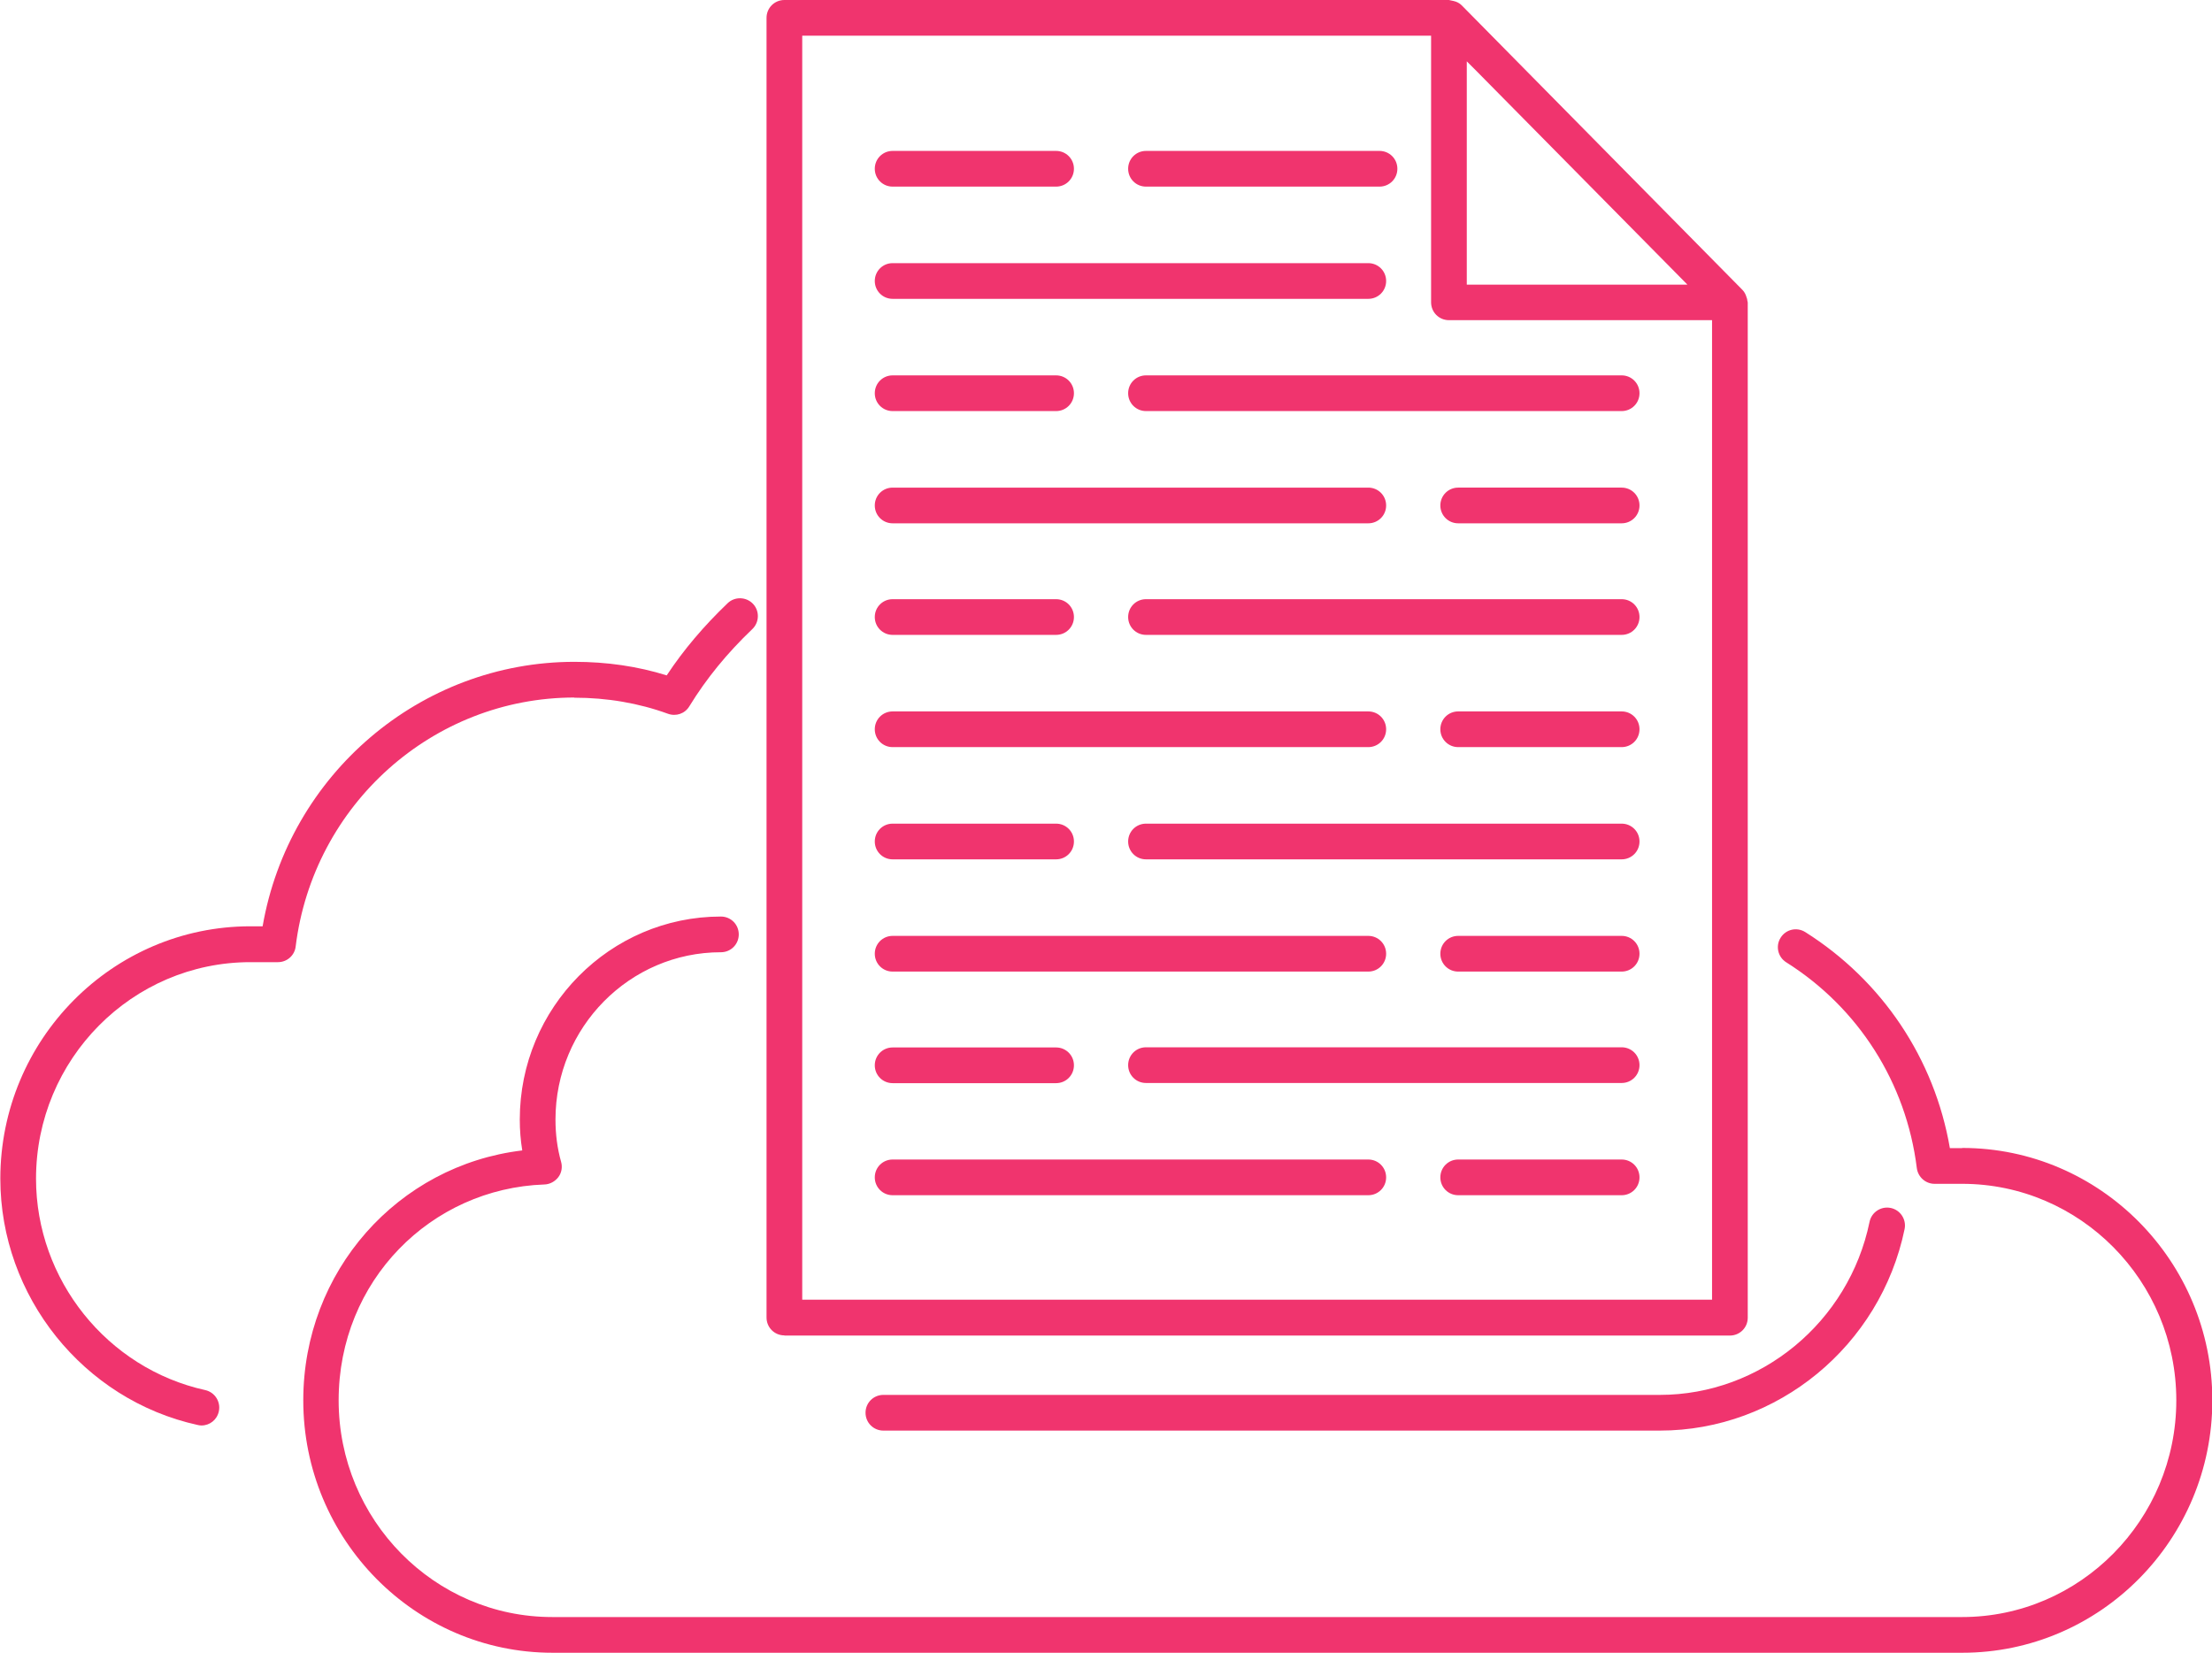
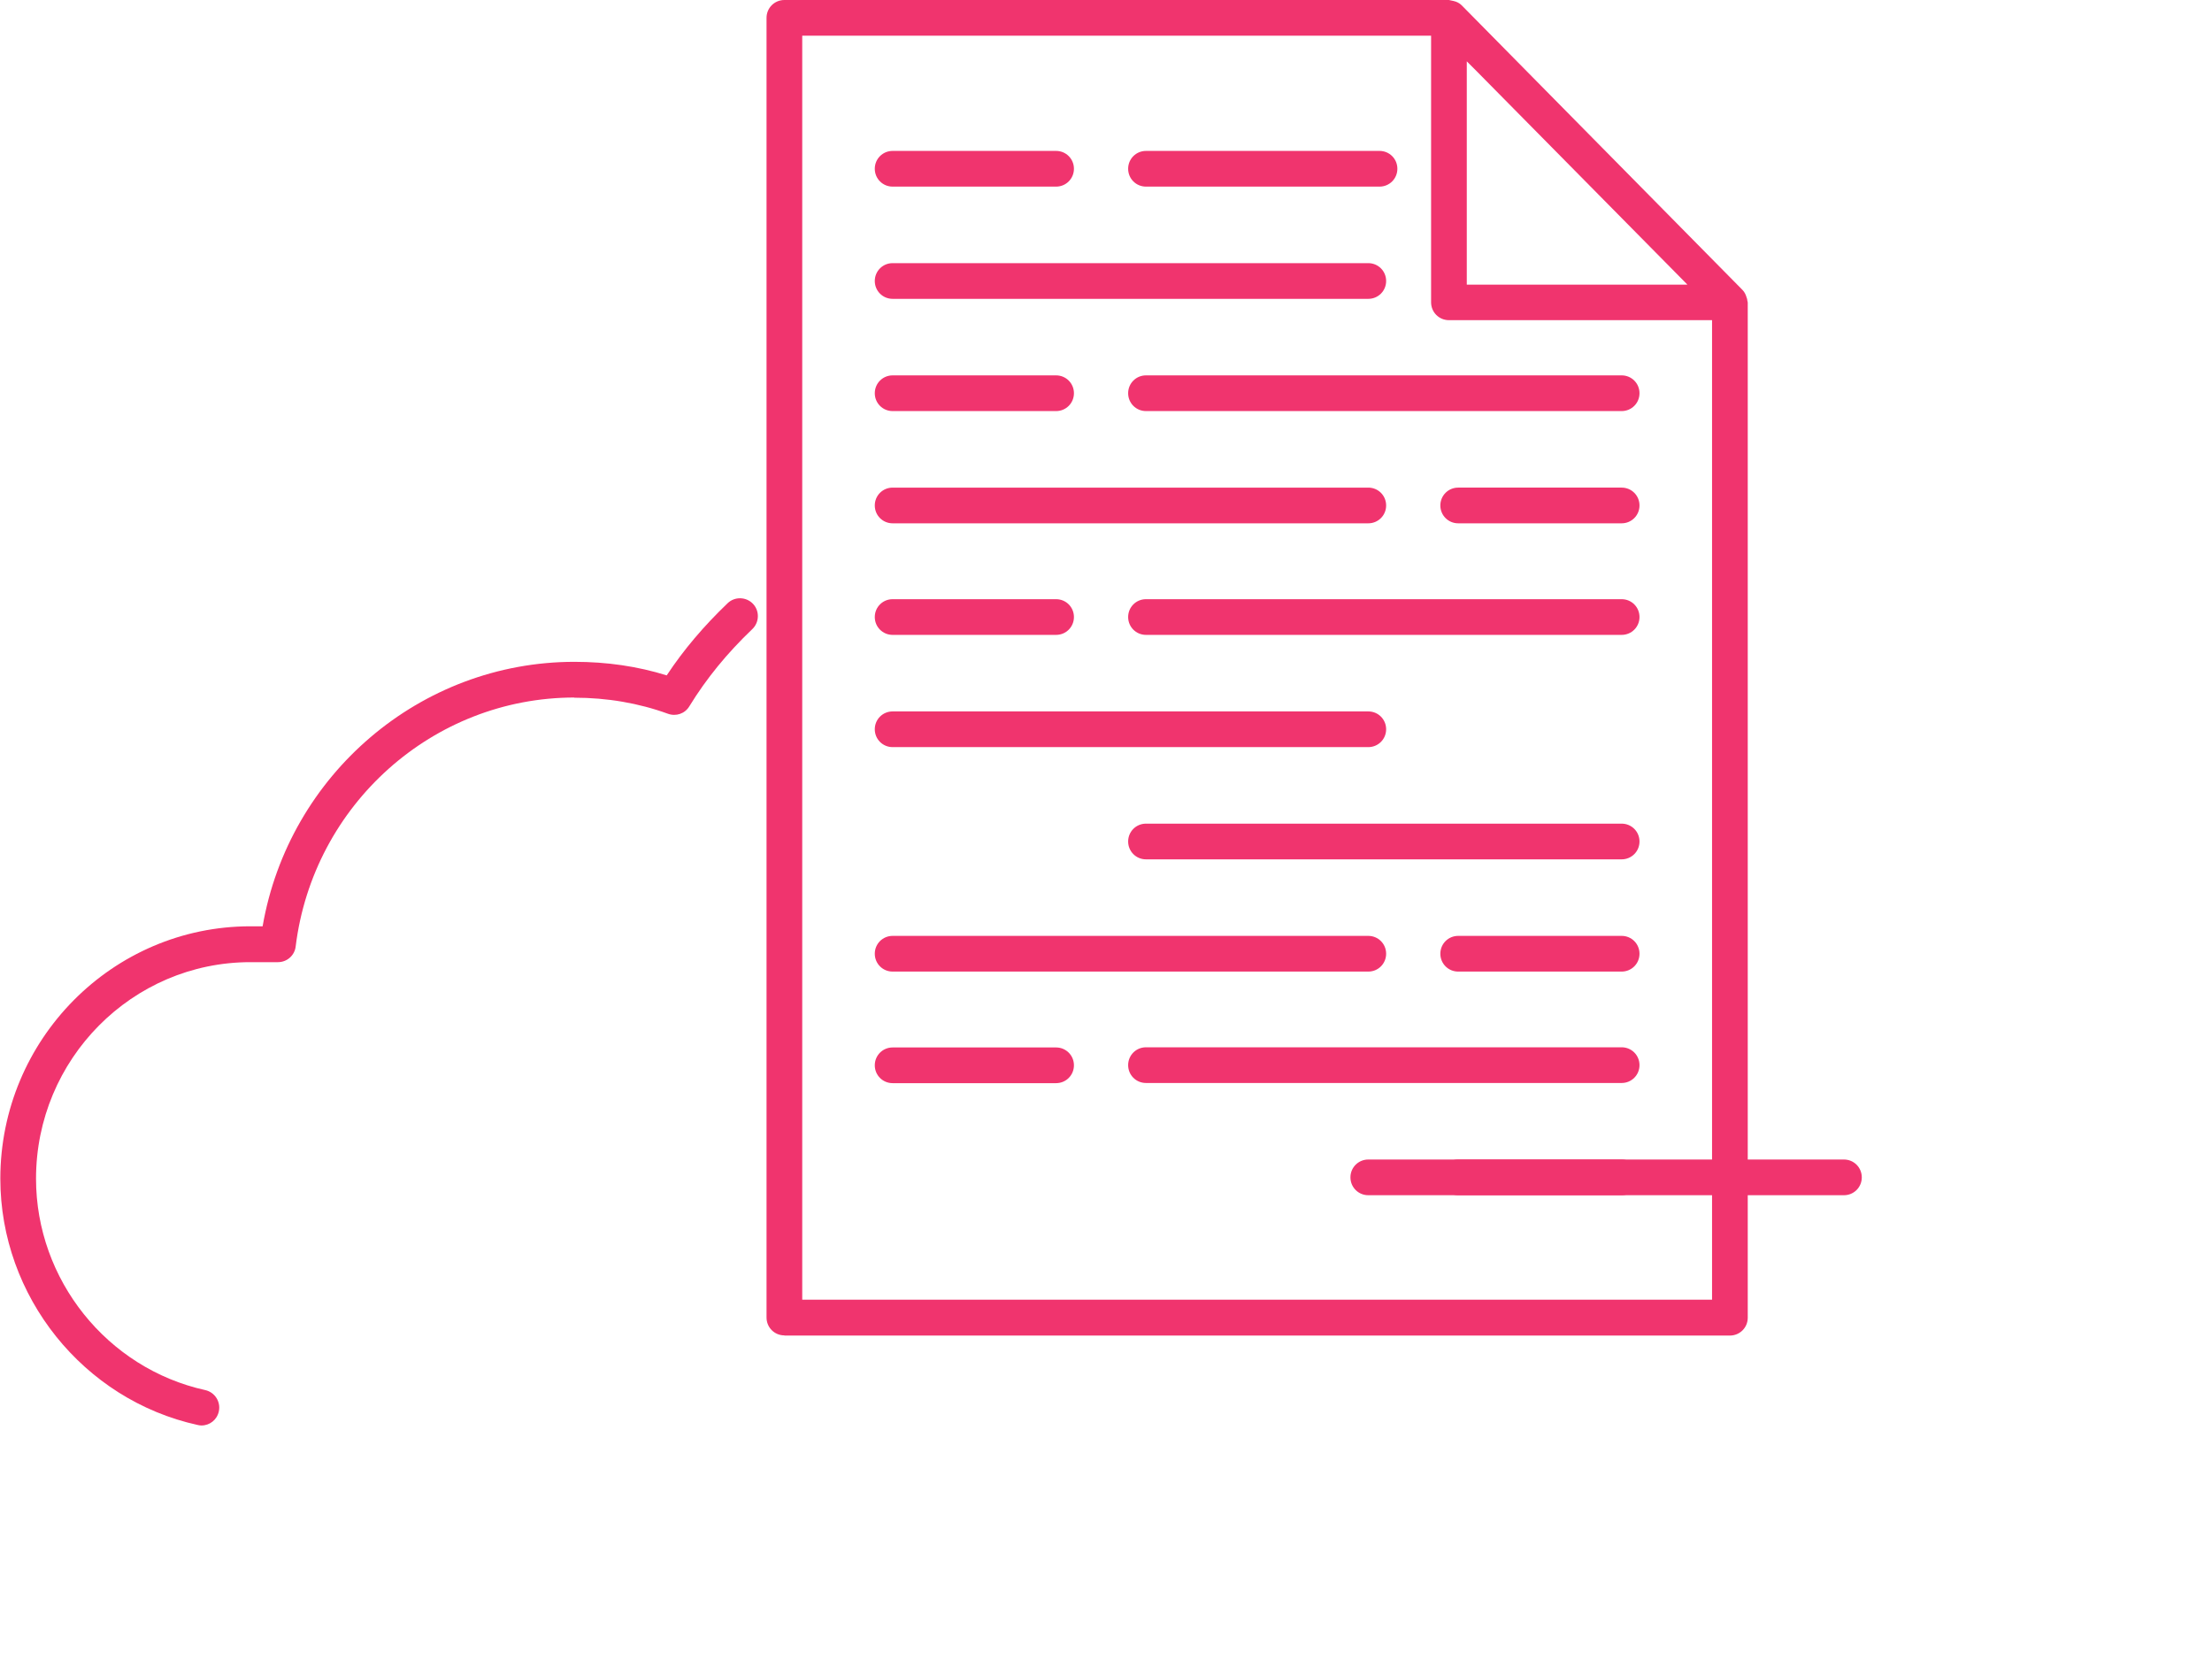
<svg xmlns="http://www.w3.org/2000/svg" id="Layer_2" data-name="Layer 2" viewBox="0 0 133.84 100">
  <defs>
    <style>
      .cls-1 {
        fill: #f0346e;
        stroke-width: 0px;
      }
    </style>
  </defs>
  <g id="Layer_1-2" data-name="Layer 1">
    <g>
      <path class="cls-1" d="m47.46,80.8h57.21c.6,0,1.08-.48,1.08-1.08V18.3s-.02-.09-.03-.14c0-.05-.01-.09-.03-.13-.05-.18-.12-.35-.26-.49L88.44.32c-.14-.14-.31-.22-.49-.26-.05-.01-.09-.02-.14-.03-.05,0-.09-.03-.14-.03h-40.21c-.6,0-1.08.48-1.08,1.08v78.63c0,.6.48,1.08,1.08,1.08Zm54.62-63.58h-13.33V3.71l.51.51,12.83,12.99ZM48.54,2.16h38.05v16.13c0,.6.48,1.08,1.08,1.08h15.92v59.26h-55.05V2.16Z" />
      <path class="cls-1" d="m54.01,11.29h9.89c.6,0,1.08-.48,1.08-1.08s-.48-1.08-1.08-1.08h-9.89c-.6,0-1.08.48-1.08,1.08s.48,1.08,1.08,1.08Z" />
      <path class="cls-1" d="m69.34,11.29h14.13c.6,0,1.08-.48,1.08-1.08s-.48-1.08-1.08-1.08h-14.13c-.6,0-1.08.48-1.08,1.08s.48,1.08,1.08,1.08Z" />
      <path class="cls-1" d="m54.01,18.08h28.78c.6,0,1.08-.48,1.08-1.08s-.48-1.08-1.08-1.08h-28.78c-.6,0-1.08.48-1.08,1.08s.48,1.08,1.08,1.08Z" />
      <path class="cls-1" d="m54.01,24.87h9.89c.6,0,1.08-.48,1.08-1.08s-.48-1.08-1.08-1.08h-9.89c-.6,0-1.08.48-1.08,1.08s.48,1.08,1.08,1.08Z" />
      <path class="cls-1" d="m98.12,22.71h-28.78c-.6,0-1.08.48-1.08,1.08s.48,1.08,1.08,1.08h28.78c.6,0,1.08-.48,1.08-1.08s-.48-1.08-1.08-1.08Z" />
      <path class="cls-1" d="m98.12,29.5h-9.89c-.6,0-1.08.48-1.08,1.08s.48,1.08,1.08,1.08h9.89c.6,0,1.08-.48,1.08-1.08s-.48-1.08-1.08-1.08Z" />
      <path class="cls-1" d="m54.01,31.66h28.78c.6,0,1.08-.48,1.08-1.08s-.48-1.08-1.08-1.08h-28.78c-.6,0-1.08.48-1.08,1.08s.48,1.08,1.08,1.08Z" />
      <path class="cls-1" d="m54.01,38.41h9.89c.6,0,1.08-.48,1.08-1.08s-.48-1.08-1.08-1.08h-9.89c-.6,0-1.08.48-1.08,1.08s.48,1.08,1.08,1.08Z" />
      <path class="cls-1" d="m98.12,36.25h-28.78c-.6,0-1.08.48-1.08,1.08s.48,1.08,1.08,1.08h28.78c.6,0,1.08-.48,1.08-1.08s-.48-1.08-1.08-1.08Z" />
-       <path class="cls-1" d="m98.12,43.04h-9.89c-.6,0-1.08.48-1.08,1.08s.48,1.08,1.08,1.08h9.89c.6,0,1.08-.48,1.08-1.08s-.48-1.08-1.08-1.08Z" />
      <path class="cls-1" d="m54.01,45.2h28.78c.6,0,1.08-.48,1.08-1.08s-.48-1.08-1.08-1.08h-28.78c-.6,0-1.08.48-1.08,1.08s.48,1.08,1.08,1.08Z" />
-       <path class="cls-1" d="m54.01,51.99h9.89c.6,0,1.08-.48,1.08-1.08s-.48-1.08-1.08-1.08h-9.89c-.6,0-1.08.48-1.08,1.08s.48,1.08,1.08,1.08Z" />
      <path class="cls-1" d="m98.12,49.83h-28.78c-.6,0-1.08.48-1.08,1.08s.48,1.08,1.08,1.08h28.78c.6,0,1.08-.48,1.08-1.08s-.48-1.08-1.08-1.08Z" />
      <path class="cls-1" d="m98.12,56.62h-9.89c-.6,0-1.08.48-1.08,1.08s.48,1.08,1.08,1.08h9.89c.6,0,1.08-.48,1.08-1.08s-.48-1.08-1.08-1.08Z" />
      <path class="cls-1" d="m54.01,58.78h28.78c.6,0,1.08-.48,1.08-1.08s-.48-1.08-1.08-1.08h-28.78c-.6,0-1.08.48-1.08,1.08s.48,1.08,1.08,1.08Z" />
      <path class="cls-1" d="m54.01,65.53h9.89c.6,0,1.08-.48,1.08-1.08s-.48-1.08-1.08-1.08h-9.89c-.6,0-1.08.48-1.08,1.08s.48,1.08,1.08,1.08Z" />
      <path class="cls-1" d="m98.12,63.36h-28.78c-.6,0-1.08.48-1.08,1.08s.48,1.08,1.08,1.08h28.78c.6,0,1.08-.48,1.08-1.08s-.48-1.08-1.08-1.08Z" />
      <path class="cls-1" d="m98.12,70.15h-9.89c-.6,0-1.08.48-1.08,1.08s.48,1.08,1.08,1.08h9.89c.6,0,1.08-.48,1.08-1.08s-.48-1.08-1.08-1.08Z" />
-       <path class="cls-1" d="m82.79,70.15h-28.78c-.6,0-1.08.48-1.08,1.08s.48,1.08,1.08,1.08h28.78c.6,0,1.08-.48,1.08-1.08s-.48-1.08-1.08-1.08Z" />
-       <path class="cls-1" d="m118.72,69.46h-.74c-.93-5.41-4.09-10.13-8.75-13.07-.51-.32-1.17-.17-1.49.34-.32.5-.17,1.17.34,1.49,4.38,2.76,7.26,7.3,7.9,12.45.07.54.53.95,1.07.95h1.67c7.15,0,12.96,5.88,12.96,13.1s-5.82,13.11-12.96,13.11H33.41c-7.13,0-12.92-5.88-12.92-13.11s5.58-12.82,12.45-13.06c.33-.01.64-.18.84-.44s.26-.61.17-.93c-.23-.81-.34-1.67-.34-2.56,0-5.58,4.49-10.12,10.01-10.12.6,0,1.08-.48,1.08-1.08s-.48-1.08-1.08-1.08c-6.71,0-12.17,5.51-12.17,12.28,0,.64.05,1.26.15,1.87-7.53.9-13.25,7.31-13.25,15.12,0,8.42,6.77,15.27,15.08,15.27h85.3c8.34,0,15.13-6.85,15.13-15.27s-6.79-15.27-15.13-15.27Z" />
+       <path class="cls-1" d="m82.79,70.15c-.6,0-1.08.48-1.08,1.08s.48,1.08,1.08,1.08h28.78c.6,0,1.08-.48,1.08-1.08s-.48-1.08-1.08-1.08Z" />
      <path class="cls-1" d="m34.74,42.21c2,0,3.91.33,5.67.97.49.18,1.03,0,1.3-.45,1.03-1.68,2.28-3.21,3.81-4.67.43-.41.45-1.1.04-1.53-.41-.43-1.1-.45-1.53-.04-1.44,1.38-2.66,2.81-3.69,4.37-1.76-.55-3.63-.82-5.58-.82-9.33,0-17.28,6.82-18.87,16h-.74c-8.34,0-15.13,6.85-15.13,15.27,0,7.11,5.02,13.38,11.94,14.9.08.02.16.03.23.03.5,0,.94-.34,1.05-.85.13-.58-.24-1.16-.82-1.29-5.94-1.31-10.24-6.68-10.24-12.79,0-7.23,5.82-13.1,12.97-13.1h1.67c.55,0,1.01-.41,1.07-.95,1.06-8.58,8.31-15.06,16.87-15.06Z" />
-       <path class="cls-1" d="m53.45,84.39c-.6,0-1.08.48-1.08,1.08s.48,1.08,1.08,1.08h46.98c7.12,0,13.35-5.13,14.81-12.19.12-.59-.26-1.16-.84-1.28-.59-.12-1.16.26-1.28.84-1.25,6.07-6.59,10.47-12.69,10.47h-46.98Z" />
    </g>
  </g>
</svg>